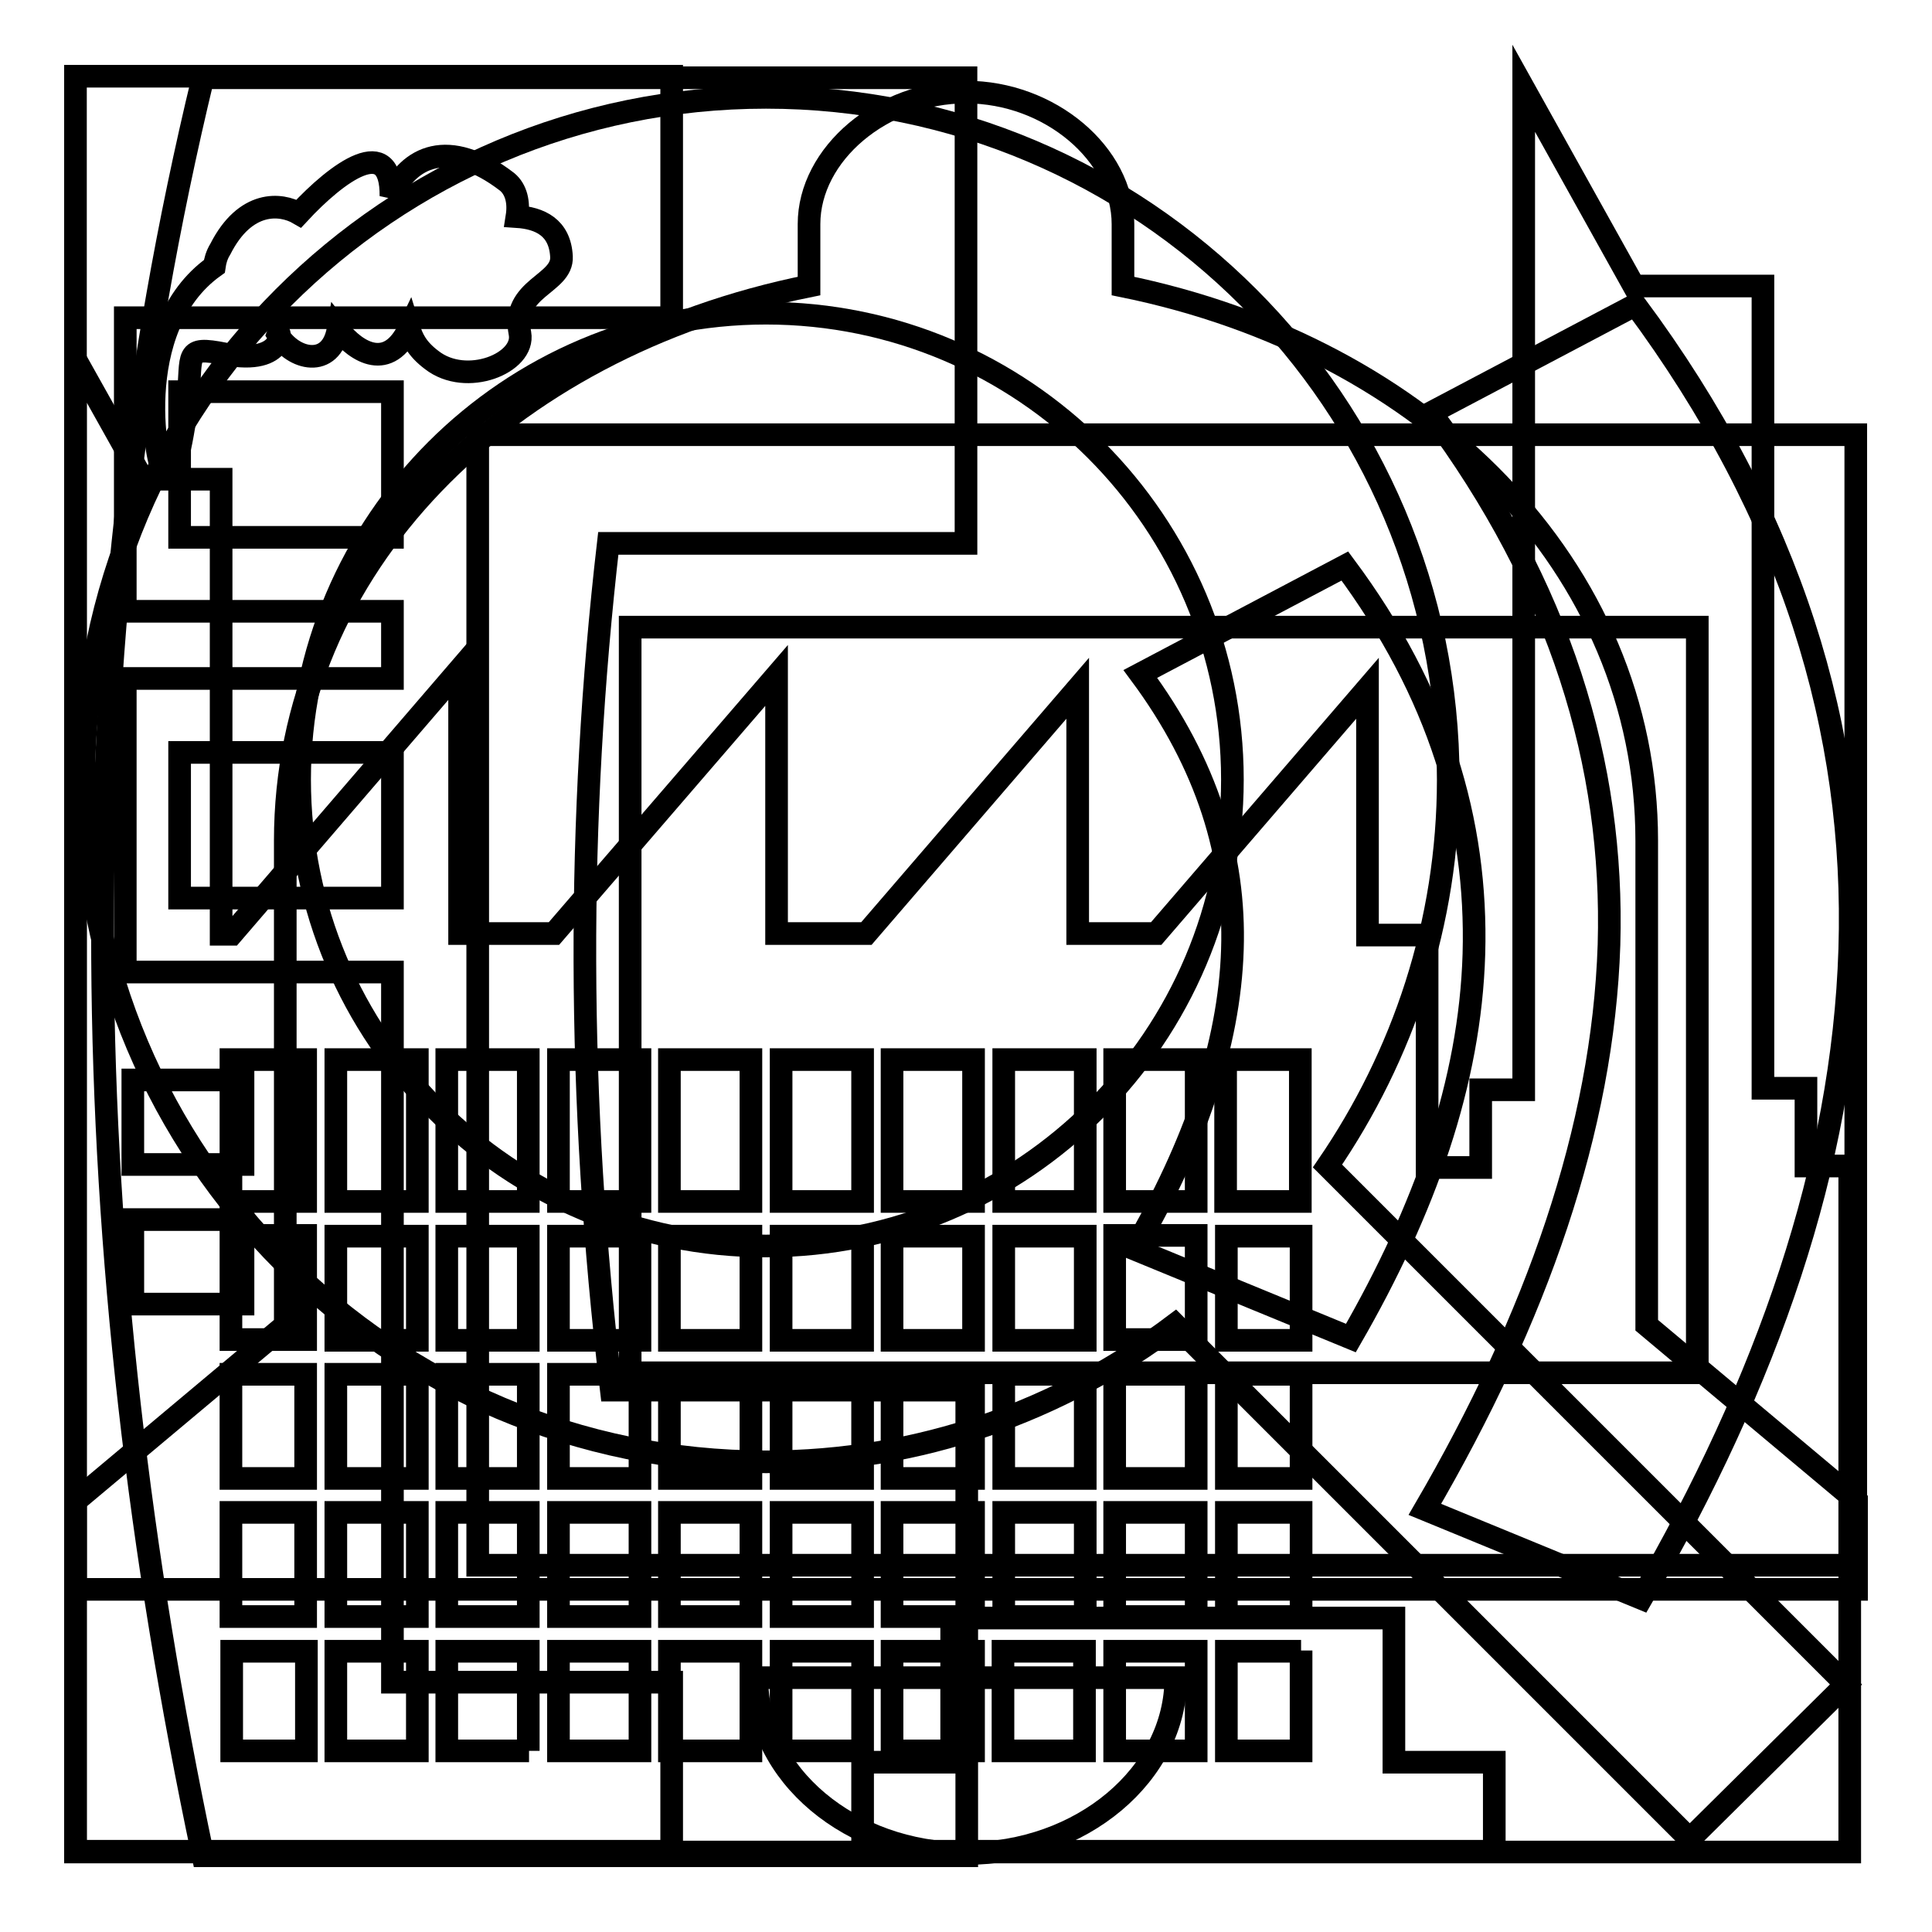
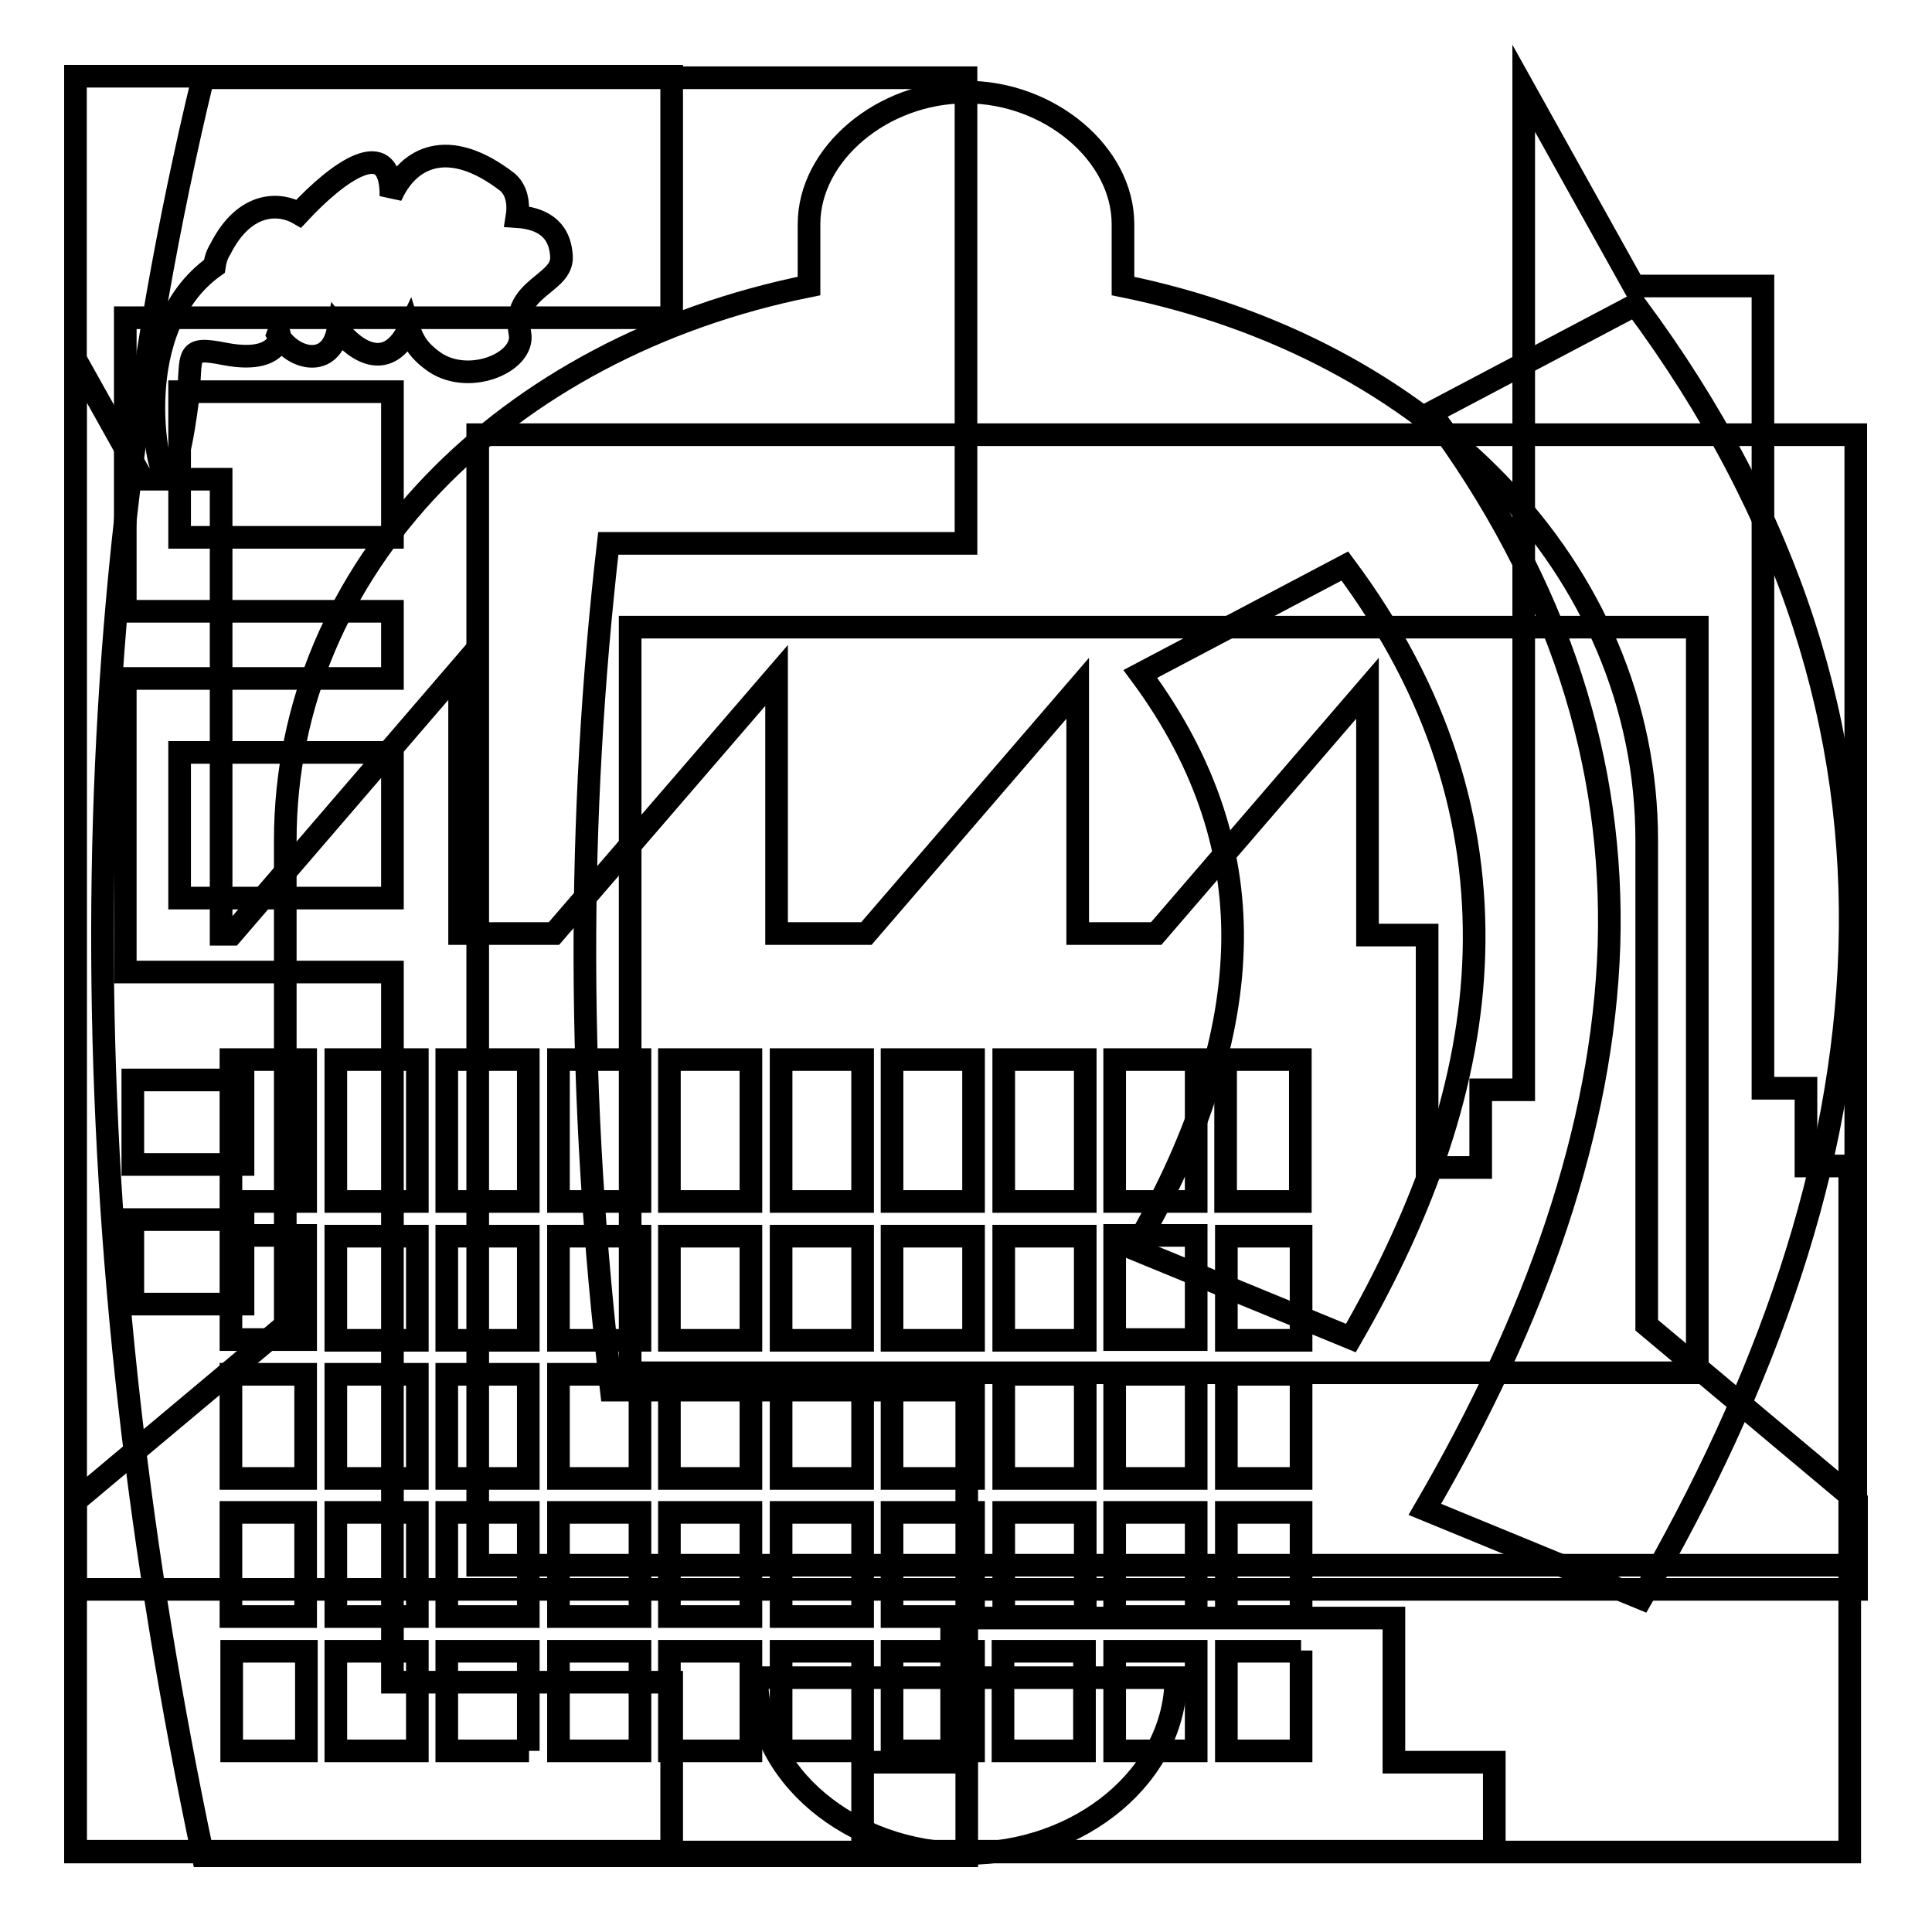
<svg xmlns="http://www.w3.org/2000/svg" version="1.1" x="0px" y="0px" viewBox="0 0 256 256" enable-background="new 0 0 256 256" xml:space="preserve">
  <g>
    <g>
-       <path stroke-width="3" fill-opacity="0" stroke="#000000" d="M244.6,223.2l-68.7-68.7c10-14.6,16-32.2,16-51.2c0-49.9-40.5-90.4-90.4-90.4s-90.4,40.5-90.4,90.4s40.5,90.4,90.4,90.4c20.4,0,39.1-6.8,54.2-18.2l68.2,68.2L244.6,223.2z M39.7,103.3c0-34.1,27.7-61.8,61.8-61.8c34.1,0,61.8,27.7,61.8,61.8s-27.7,61.8-61.8,61.8C67.4,165.1,39.7,137.5,39.7,103.3z" />
      <path stroke-width="3" fill-opacity="0" stroke="#000000" d="M245.1,245.3v-90.8h-5.8v-10.3h-5.7V37.9h-17.1l-14.6-26.2v132.7h-5.7v10.3h-7.1v-30.8h-7.9V91.2l-28,32.5h-10.4V91.2l-28,32.5h-11.9V89.5l-29.5,34.2H60.9V88.7l-30.2,35.1h-1.4V63.5H18.9L10,47.6v76.2v2.4v119.2H245.1L245.1,245.3z M68.5,28.7c3,0.2,5.7,1.4,5.9,5.3c0.2,3.7-6.7,4.1-5.5,10.2c0.7,3.9-7.1,7.1-11.7,3.5c-2-1.5-2.6-2.9-3-4.2c-2.7,5.7-6.9,3.3-9.4,0.1c-0.9,5.3-6,4.1-8,0.7c0.4-1.2,1.3,4.2-7,2.6c-5.5-1.1-4.3,0.1-4.9,5.8c-0.1,0.8-1.3,11-2.9,10.5c-1.2-0.4-5.1-19.7,6.4-27.9c0.1-0.7,0.3-1.5,0.8-2.3c3.3-6.5,8-6.1,10.4-4.7c5.1-5.5,12.3-10.8,12.2-2.3c2.3-5.2,7.6-7.9,15.4-1.9C68.4,25.1,68.8,26.8,68.5,28.7L68.5,28.7z M30.6,140.4h9.9v18.8h-9.9V140.4L30.6,140.4z M44.5,140.4h10.8v18.8H44.5V140.4L44.5,140.4z M59.2,140.4h10.8v18.8H59.2V140.4L59.2,140.4z M74,140.4h10.8v18.8H74V140.4L74,140.4z M88.7,140.4h10.8v18.8H88.7V140.4L88.7,140.4z M103.5,140.4h10.8v18.8h-10.8L103.5,140.4L103.5,140.4z M118.2,140.4H129v18.8h-10.8V140.4L118.2,140.4z M133,140.4h10.8v18.8H133V140.4L133,140.4z M147.7,140.4h10.8v18.8h-10.8V140.4L147.7,140.4z M162.4,140.4h9.9v18.8h-9.9V140.4L162.4,140.4z M172.4,163.8v13.8h-9.9v-13.8H172.4L172.4,163.8z M172.4,182.1v13.8h-9.9v-13.8H172.4L172.4,182.1z M172.4,200.4v13.8h-9.9v-13.8H172.4L172.4,200.4z M172.4,218.7V232h-9.9v-13.2H172.4L172.4,218.7z M158.5,232h-10.8v-13.2h10.8V232L158.5,232z M143.7,232h-10.8v-13.2h10.8V232L143.7,232z M129,232h-10.8v-13.2H129V232L129,232z M114.3,232h-10.8v-13.2h10.8V232L114.3,232z M99.5,232H88.7v-13.2h10.8V232L99.5,232z M84.8,232H74v-13.2h10.8V232L84.8,232z M70.1,232H59.2v-13.2h10.8V232L70.1,232z M55.3,232H44.5v-13.2h10.8V232L55.3,232z M40.6,232h-9.9v-13.2h9.9V232L40.6,232z M30.6,214.2v-13.8h9.9v13.8H30.6L30.6,214.2z M30.6,195.9v-13.8h9.9v13.8H30.6L30.6,195.9z M30.6,177.5v-13.8h9.9v13.8H30.6L30.6,177.5z M44.5,214.2v-13.8h10.8v13.8H44.5L44.5,214.2z M59.2,214.2v-13.8h10.8v13.8H59.2L59.2,214.2z M74,214.2v-13.8h10.8v13.8H74L74,214.2z M88.7,214.2v-13.8h10.8v13.8H88.7L88.7,214.2z M103.5,214.2v-13.8h10.8v13.8H103.5L103.5,214.2z M118.2,214.2v-13.8H129v13.8H118.2L118.2,214.2z M133,214.2v-13.8h10.8v13.8H133L133,214.2z M147.7,214.2v-13.8h10.8v13.8H147.7L147.7,214.2z M158.5,195.9h-10.8v-13.8h10.8V195.9L158.5,195.9z M158.5,177.5h-10.8v-13.8h10.8V177.5L158.5,177.5z M44.5,163.8h10.8v13.8H44.5V163.8L44.5,163.8z M44.5,182.1h10.8v13.8H44.5V182.1L44.5,182.1z M59.2,163.8h10.8v13.8H59.2V163.8L59.2,163.8z M59.2,182.1h10.8v13.8H59.2V182.1L59.2,182.1z M74,163.8h10.8v13.8H74V163.8L74,163.8z M74,182.1h10.8v13.8H74V182.1L74,182.1z M88.7,163.8h10.8v13.8H88.7V163.8L88.7,163.8z M88.7,182.1h10.8v13.8H88.7V182.1L88.7,182.1z M103.5,163.8h10.8v13.8h-10.8L103.5,163.8L103.5,163.8z M103.5,182.1h10.8v13.8h-10.8L103.5,182.1L103.5,182.1z M118.2,163.8H129v13.8h-10.8V163.8L118.2,163.8z M118.2,182.1H129v13.8h-10.8V182.1L118.2,182.1z M133,163.8h10.8v13.8H133V163.8L133,163.8z M133,182.1h10.8v13.8H133V182.1z" />
      <path stroke-width="3" fill-opacity="0" stroke="#000000" d="M238.3,57.6H70.9h-7.6v10.3v129.2v10.3h7.6h167.4h7.6v-10.3V67.9V57.6H238.3L238.3,57.6z M89,245.3H10V10.1h79v32H66.4H52H20.2h-3.6V47v29.1V81h3.6H52v8.9H20.2h-3.6v4.9v29.1v4.9h3.6H52v94.1H89V245.3L89,245.3z M32.2,143.1H17.6v11.2h14.6L32.2,143.1L32.2,143.1z M32.2,161.6H17.6v11.2h14.6L32.2,161.6L32.2,161.6z M52,51.9H23.8v19.3H52V51.9L52,51.9z M52,99.7H23.8V119H52V99.7L52,99.7z M198,233.5h-13.3v-19.1h-58.6v19.1h-11.8v11.8H198V233.5L198,233.5z M83.5,83.1h141.4v98.8H83.5V83.1z" />
      <path stroke-width="3" fill-opacity="0" stroke="#000000" d="M128,245.6c15.3,0,27.8-10.5,27.8-23.3h-55.5C100.2,235.1,112.7,245.6,128,245.6z M218.2,175.6v-64.2c0-36.2-29.1-65.3-69.4-73.5v-8.2c0-9.3-9.7-17.5-20.8-17.5s-20.8,8.2-20.8,17.5v8.2C66.9,46,37.8,75.2,37.8,111.4v64.2L10,198.9v11.7h236v-11.7L218.2,175.6z" />
      <path stroke-width="3" fill-opacity="0" stroke="#000000" d="M26.9,10.3h43.9h21.3h35.9V72H80.6c-4.2,36.4-4.2,73.8,0.4,112.2h47.1v61.7H92.1H70.9H26.9C10,165.9,8.3,87.2,26.9,10.3L26.9,10.3z M216.7,40.4c20.7,27.9,29.3,56.4,28.4,85.4c-0.9,28.5-10.9,57.2-27.6,86L188.8,200c14.8-25.4,23.6-50.4,24.4-74.8c0.7-23.9-6.4-47.4-23.6-70.5L216.7,40.4L216.7,40.4z M178.2,75l-27.1,14.3c8.9,12,12.6,24.2,12.2,36.5c-0.4,12.8-5.1,26.1-13,39.7l28.7,11.8c9.8-17,15.8-33.9,16.3-50.9C195.8,108.9,190.7,91.8,178.2,75z" />
    </g>
  </g>
</svg>